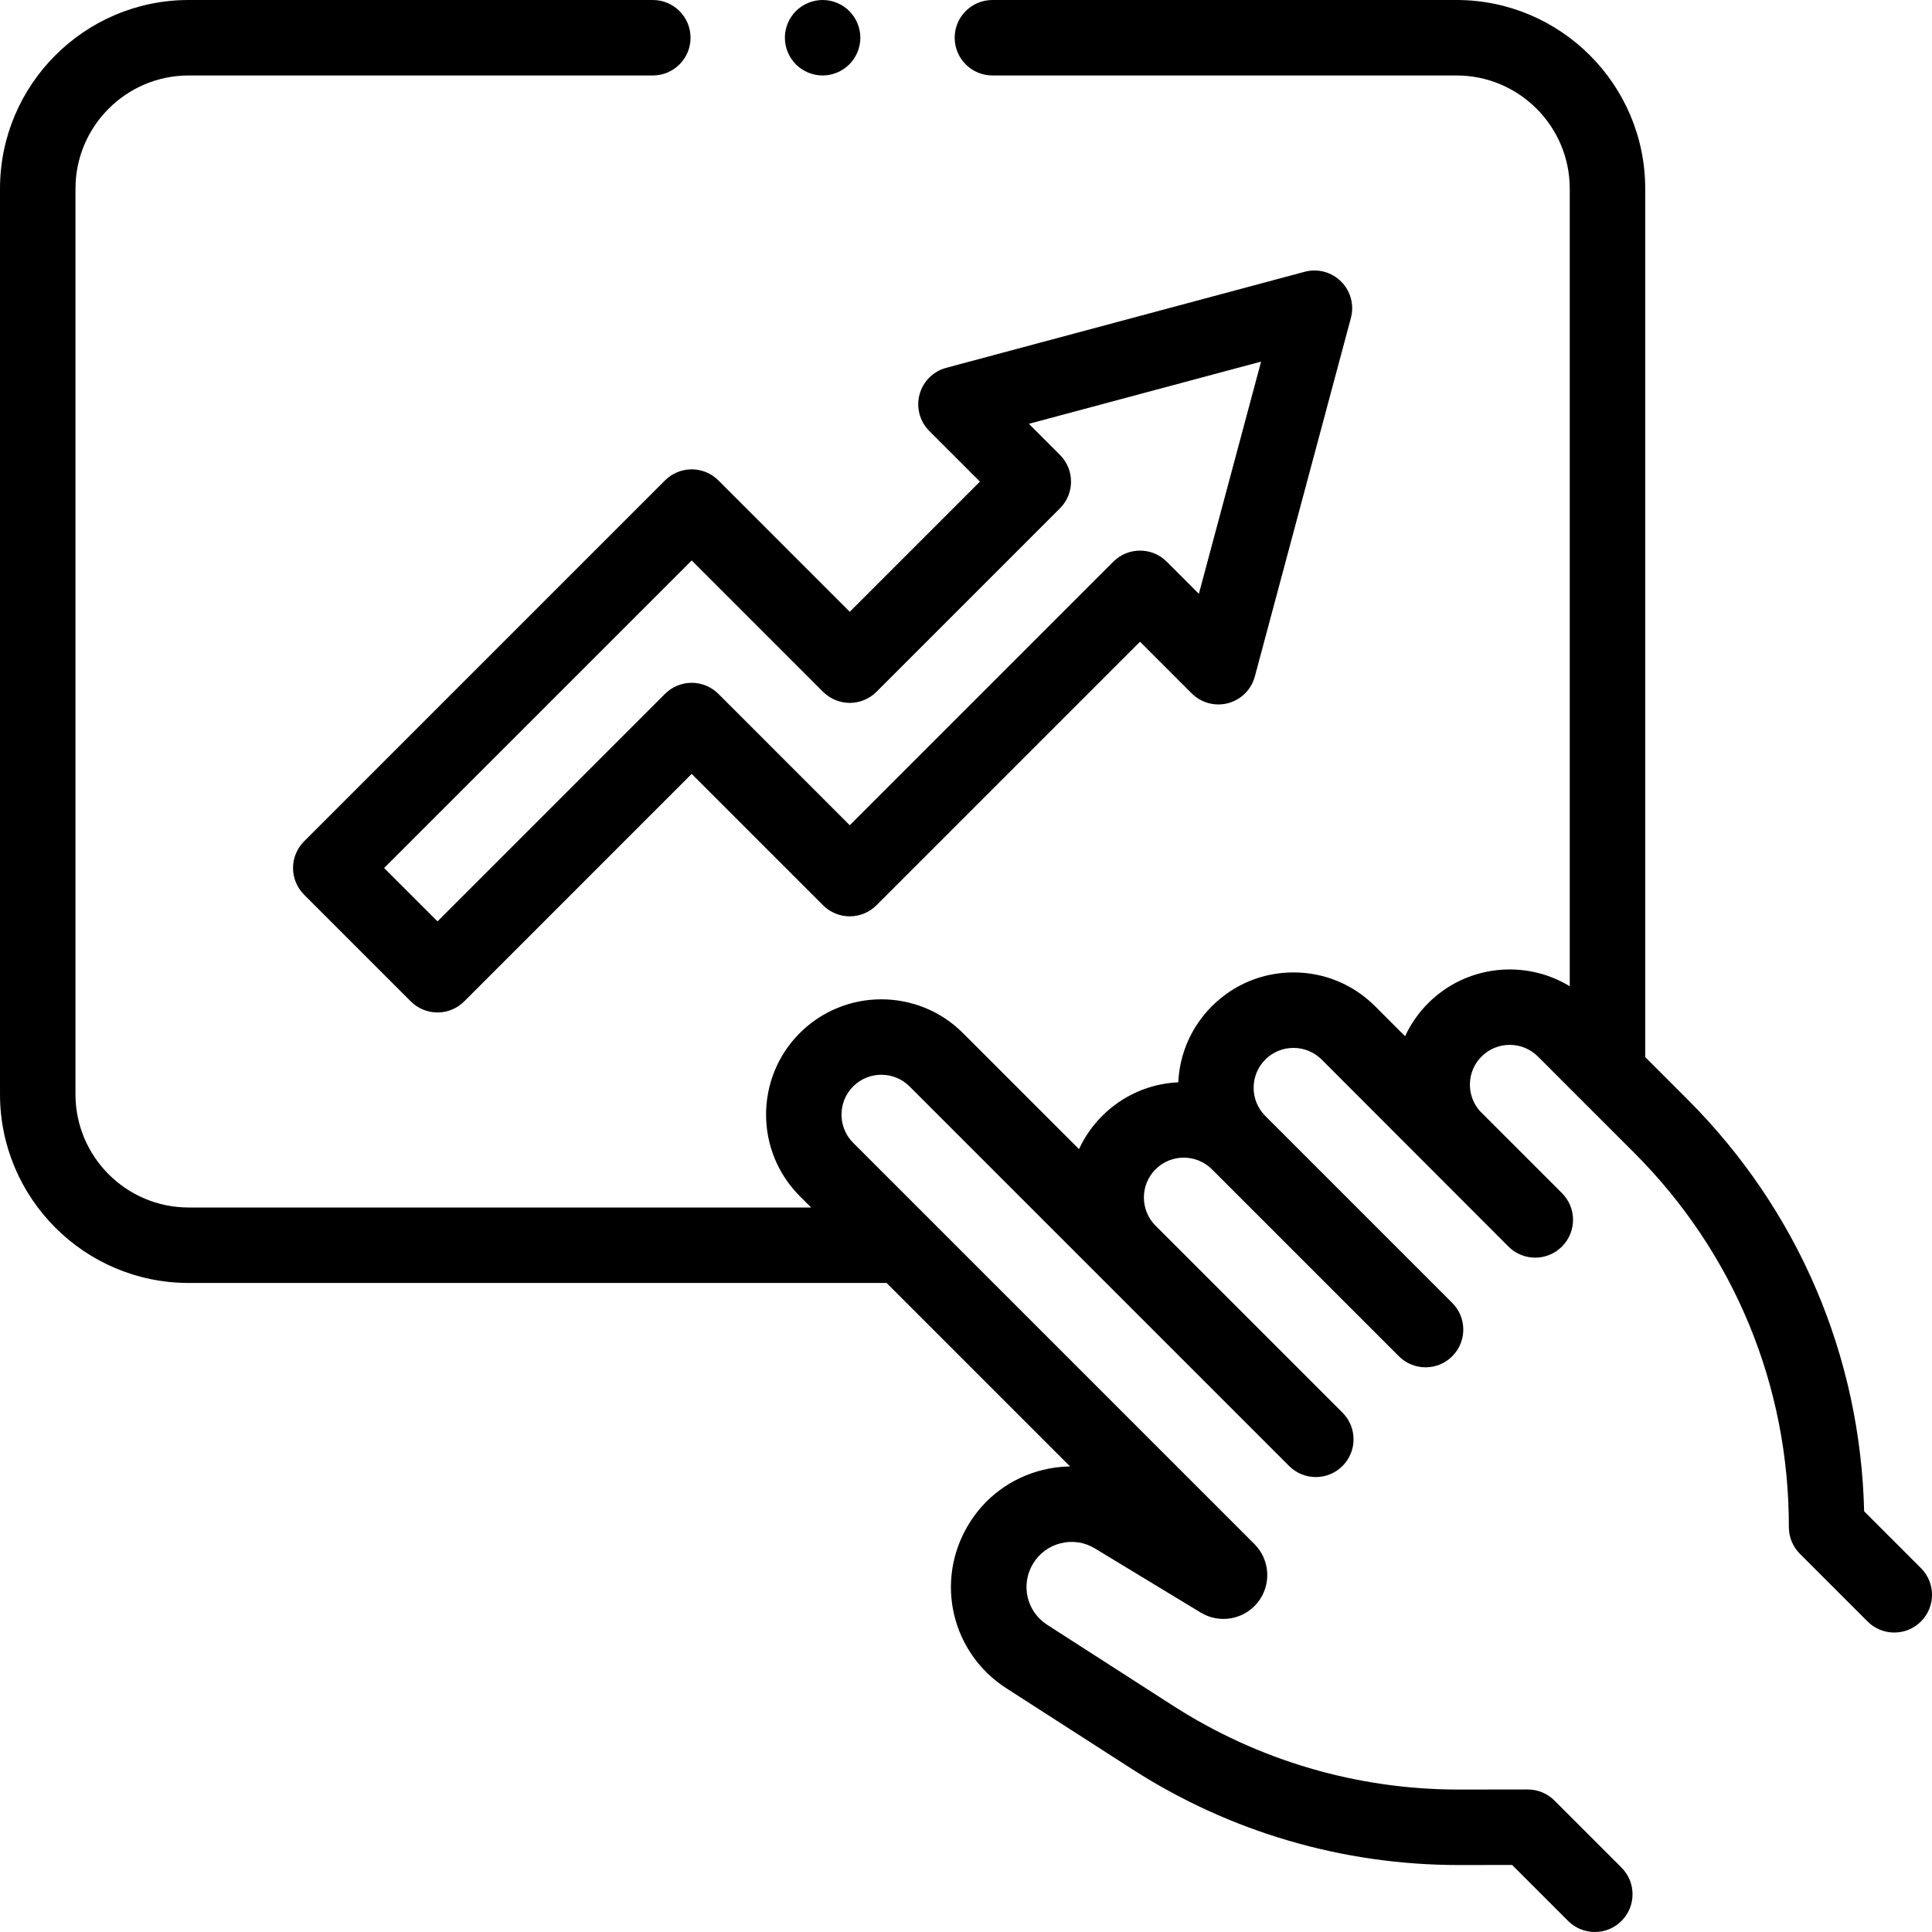
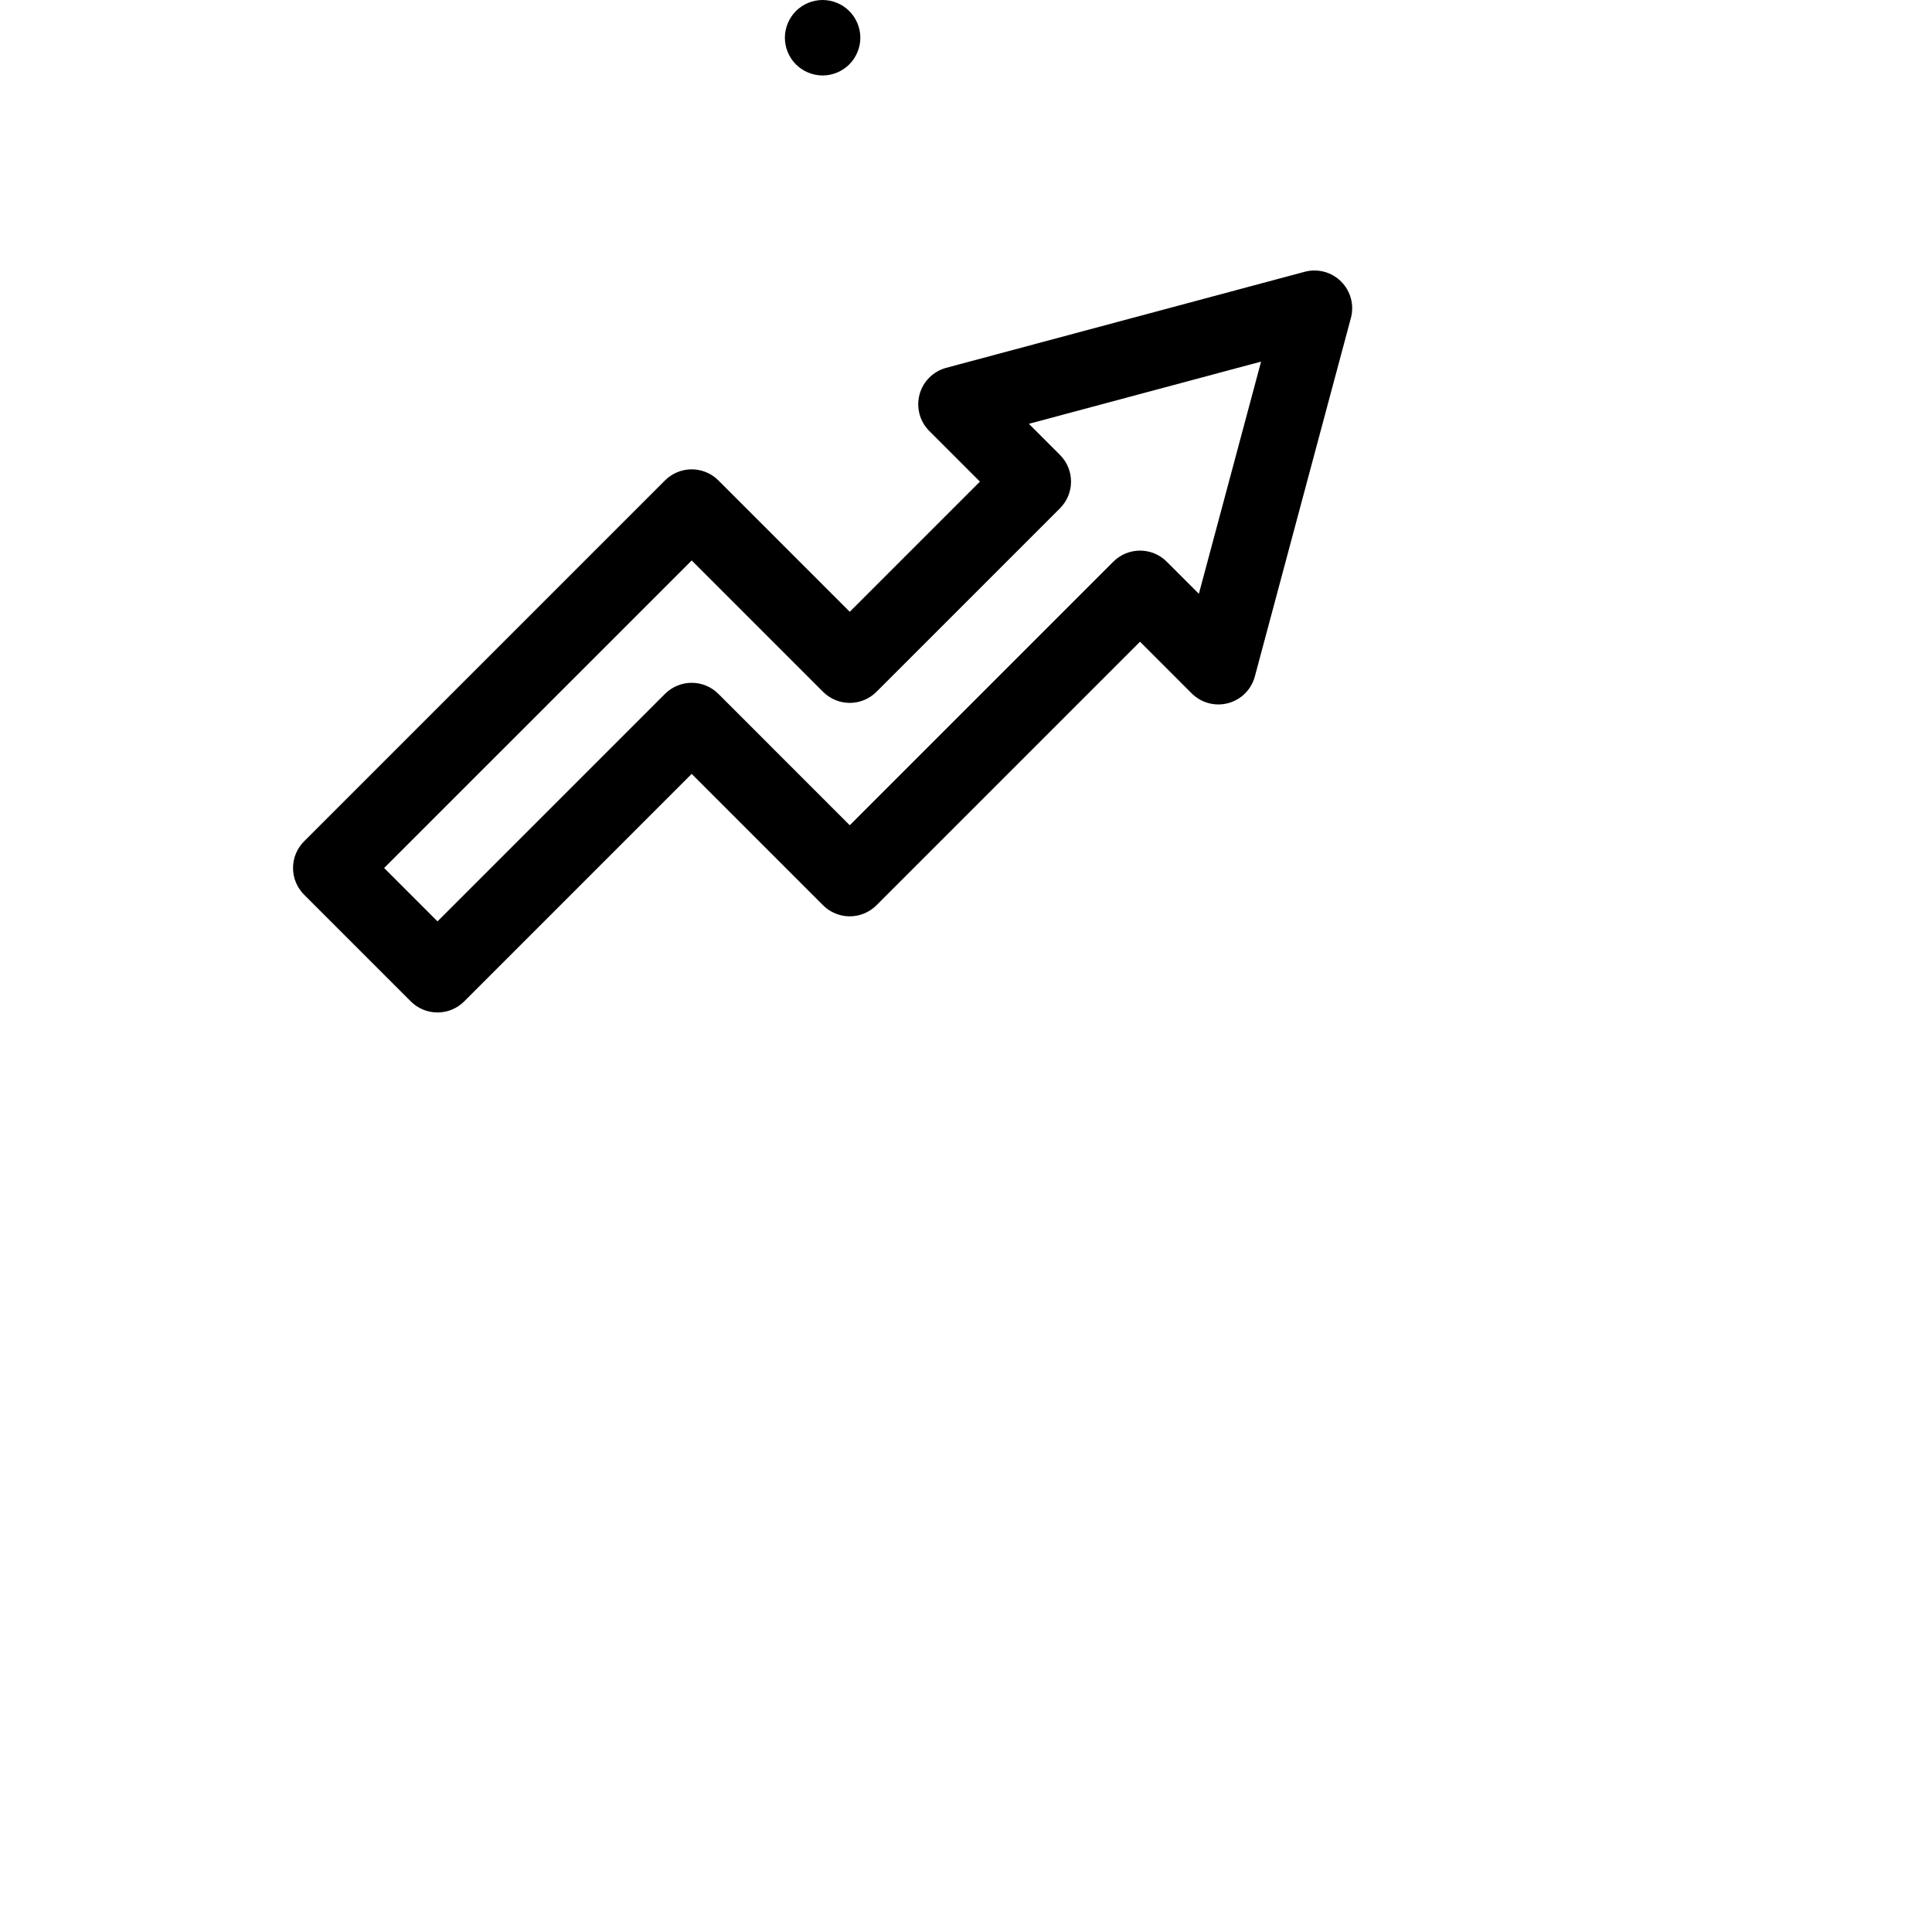
<svg xmlns="http://www.w3.org/2000/svg" id="Capa_1" height="512" viewBox="0 0 512 512" width="512">
  <g id="XMLID_834_">
    <g id="XMLID_584_">
      <g id="XMLID_585_">
        <path id="XMLID_588_" d="m80.585 222.958c-1.875 1.876-2.929 4.419-2.929 7.071s1.054 5.195 2.929 7.071l28.285 28.285c1.876 1.875 4.419 2.929 7.071 2.929s5.195-1.054 7.071-2.929l60.293-60.294 34.818 34.819c1.875 1.875 4.419 2.929 7.071 2.929s5.195-1.054 7.071-2.929l69.853-69.853 13.698 13.698c2.526 2.526 6.211 3.515 9.659 2.588 3.451-.925 6.146-3.62 7.071-7.071l25.455-95c.925-3.45-.062-7.133-2.588-9.659-2.525-2.524-6.205-3.513-9.659-2.588l-95 25.455c-3.451.925-6.146 3.62-7.071 7.071-.925 3.45.062 7.133 2.588 9.659l13.42 13.42-34.497 34.497-34.818-34.819c-1.876-1.875-4.419-2.929-7.071-2.929s-5.195 1.054-7.071 2.929zm137.539-39.615c1.875 1.875 4.419 2.929 7.071 2.929s5.195-1.054 7.071-2.929l48.64-48.64c3.905-3.905 3.905-10.237 0-14.143l-8.244-8.243 61.539-16.489-16.489 61.539-8.521-8.521c-3.906-3.904-10.236-3.904-14.143 0l-69.853 69.852-34.818-34.819c-1.876-1.875-4.419-2.929-7.071-2.929s-5.195 1.054-7.071 2.929l-60.293 60.294-14.143-14.143 81.507-81.506z" />
-         <path id="XMLID_587_" d="m509.071 415.568-15.054-15.053c-.996-41.257-17.528-79.888-46.821-109.18l-.351-.351c-.002-.002-.004-.005-.007-.008l-10.838-10.837v-230.139c0-27.57-22.43-50-50-50h-123c-5.522 0-10 4.478-10 10s4.478 10 10 10h123c16.542 0 30 13.458 30 30v211.364c-11.763-7.167-27.354-5.677-37.517 4.485-2.615 2.615-4.655 5.59-6.122 8.766l-7.963-7.963c-5.773-5.772-13.449-8.952-21.613-8.952s-15.84 3.18-21.613 8.952c-5.43 5.431-8.564 12.546-8.917 20.167-7.621.353-14.736 3.487-20.167 8.917-2.59 2.591-4.653 5.566-6.146 8.795l-30.763-30.763c-11.918-11.918-31.309-11.918-43.227 0-11.917 11.917-11.917 31.309 0 43.228l3.004 3.004h-164.956c-16.542 0-30-13.458-30-30v-240c0-16.542 13.458-30 30-30h123c5.522 0 10-4.478 10-10s-4.478-10-10-10h-123c-27.57 0-50 22.43-50 50v240c0 27.57 22.43 50 50 50h184.956l48.614 48.616c-2.44.036-4.894.354-7.322.96-8.324 2.077-15.324 7.281-19.712 14.654-8.843 14.863-4.375 33.833 10.172 43.188l33.295 21.41c25.873 16.637 55.794 25.427 86.551 25.426h.229l13.948-.02 14.837 14.837c1.953 1.952 4.512 2.929 7.071 2.929s5.118-.977 7.071-2.929c3.905-3.905 3.905-10.237 0-14.143l-17.771-17.771c-1.876-1.875-4.419-2.929-7.071-2.929-.005 0-.01 0-.014 0l-18.1.025c-.067 0-.133 0-.2 0-26.912 0-53.097-7.691-75.734-22.248l-33.295-21.41c-5.437-3.495-7.106-10.585-3.802-16.139 1.64-2.755 4.256-4.7 7.366-5.476 3.106-.776 6.333-.289 9.075 1.374l28.041 16.999c5.021 3.044 11.541 1.854 15.163-2.767 3.623-4.619 3.225-11.233-.927-15.385l-106.346-106.346c-4.119-4.12-4.12-10.824 0-14.943 4.119-4.119 10.822-4.119 14.941 0l100.595 100.595c3.906 3.904 10.236 3.904 14.143 0 3.905-3.905 3.905-10.237 0-14.143l-49.544-49.544c-4.12-4.119-4.12-10.822 0-14.941 4.119-4.119 10.822-4.119 14.941 0l49.543 49.543c1.953 1.952 4.512 2.929 7.071 2.929s5.118-.977 7.071-2.929c3.905-3.905 3.905-10.237 0-14.143l-49.543-49.543c-4.12-4.119-4.12-10.822 0-14.941 4.119-4.119 10.822-4.119 14.941 0l49.517 49.569c1.953 1.952 4.512 2.929 7.071 2.929s5.118-.977 7.071-2.929c.004-.004.008-.009.013-.014.004-.004.009-.008.014-.012 3.905-3.905 3.905-10.237 0-14.143l-21.811-21.811c-3.607-4.146-3.448-10.45.495-14.393 4.119-4.119 10.822-4.119 14.941 0l25.484 25.484c26.502 26.502 41.067 61.737 41.014 99.215-.004 2.657 1.05 5.207 2.929 7.086l17.935 17.935c1.953 1.952 4.512 2.929 7.071 2.929s5.118-.977 7.071-2.929c3.908-3.905 3.908-10.237.002-14.143z" />
        <path id="XMLID_586_" d="m218 20c2.63 0 5.21-1.07 7.069-2.931 1.861-1.859 2.931-4.439 2.931-7.069s-1.07-5.21-2.931-7.07c-1.859-1.861-4.439-2.93-7.069-2.93s-5.21 1.069-7.07 2.93-2.93 4.44-2.93 7.07 1.069 5.21 2.93 7.069c1.86 1.861 4.44 2.931 7.07 2.931z" />
      </g>
    </g>
  </g>
</svg>